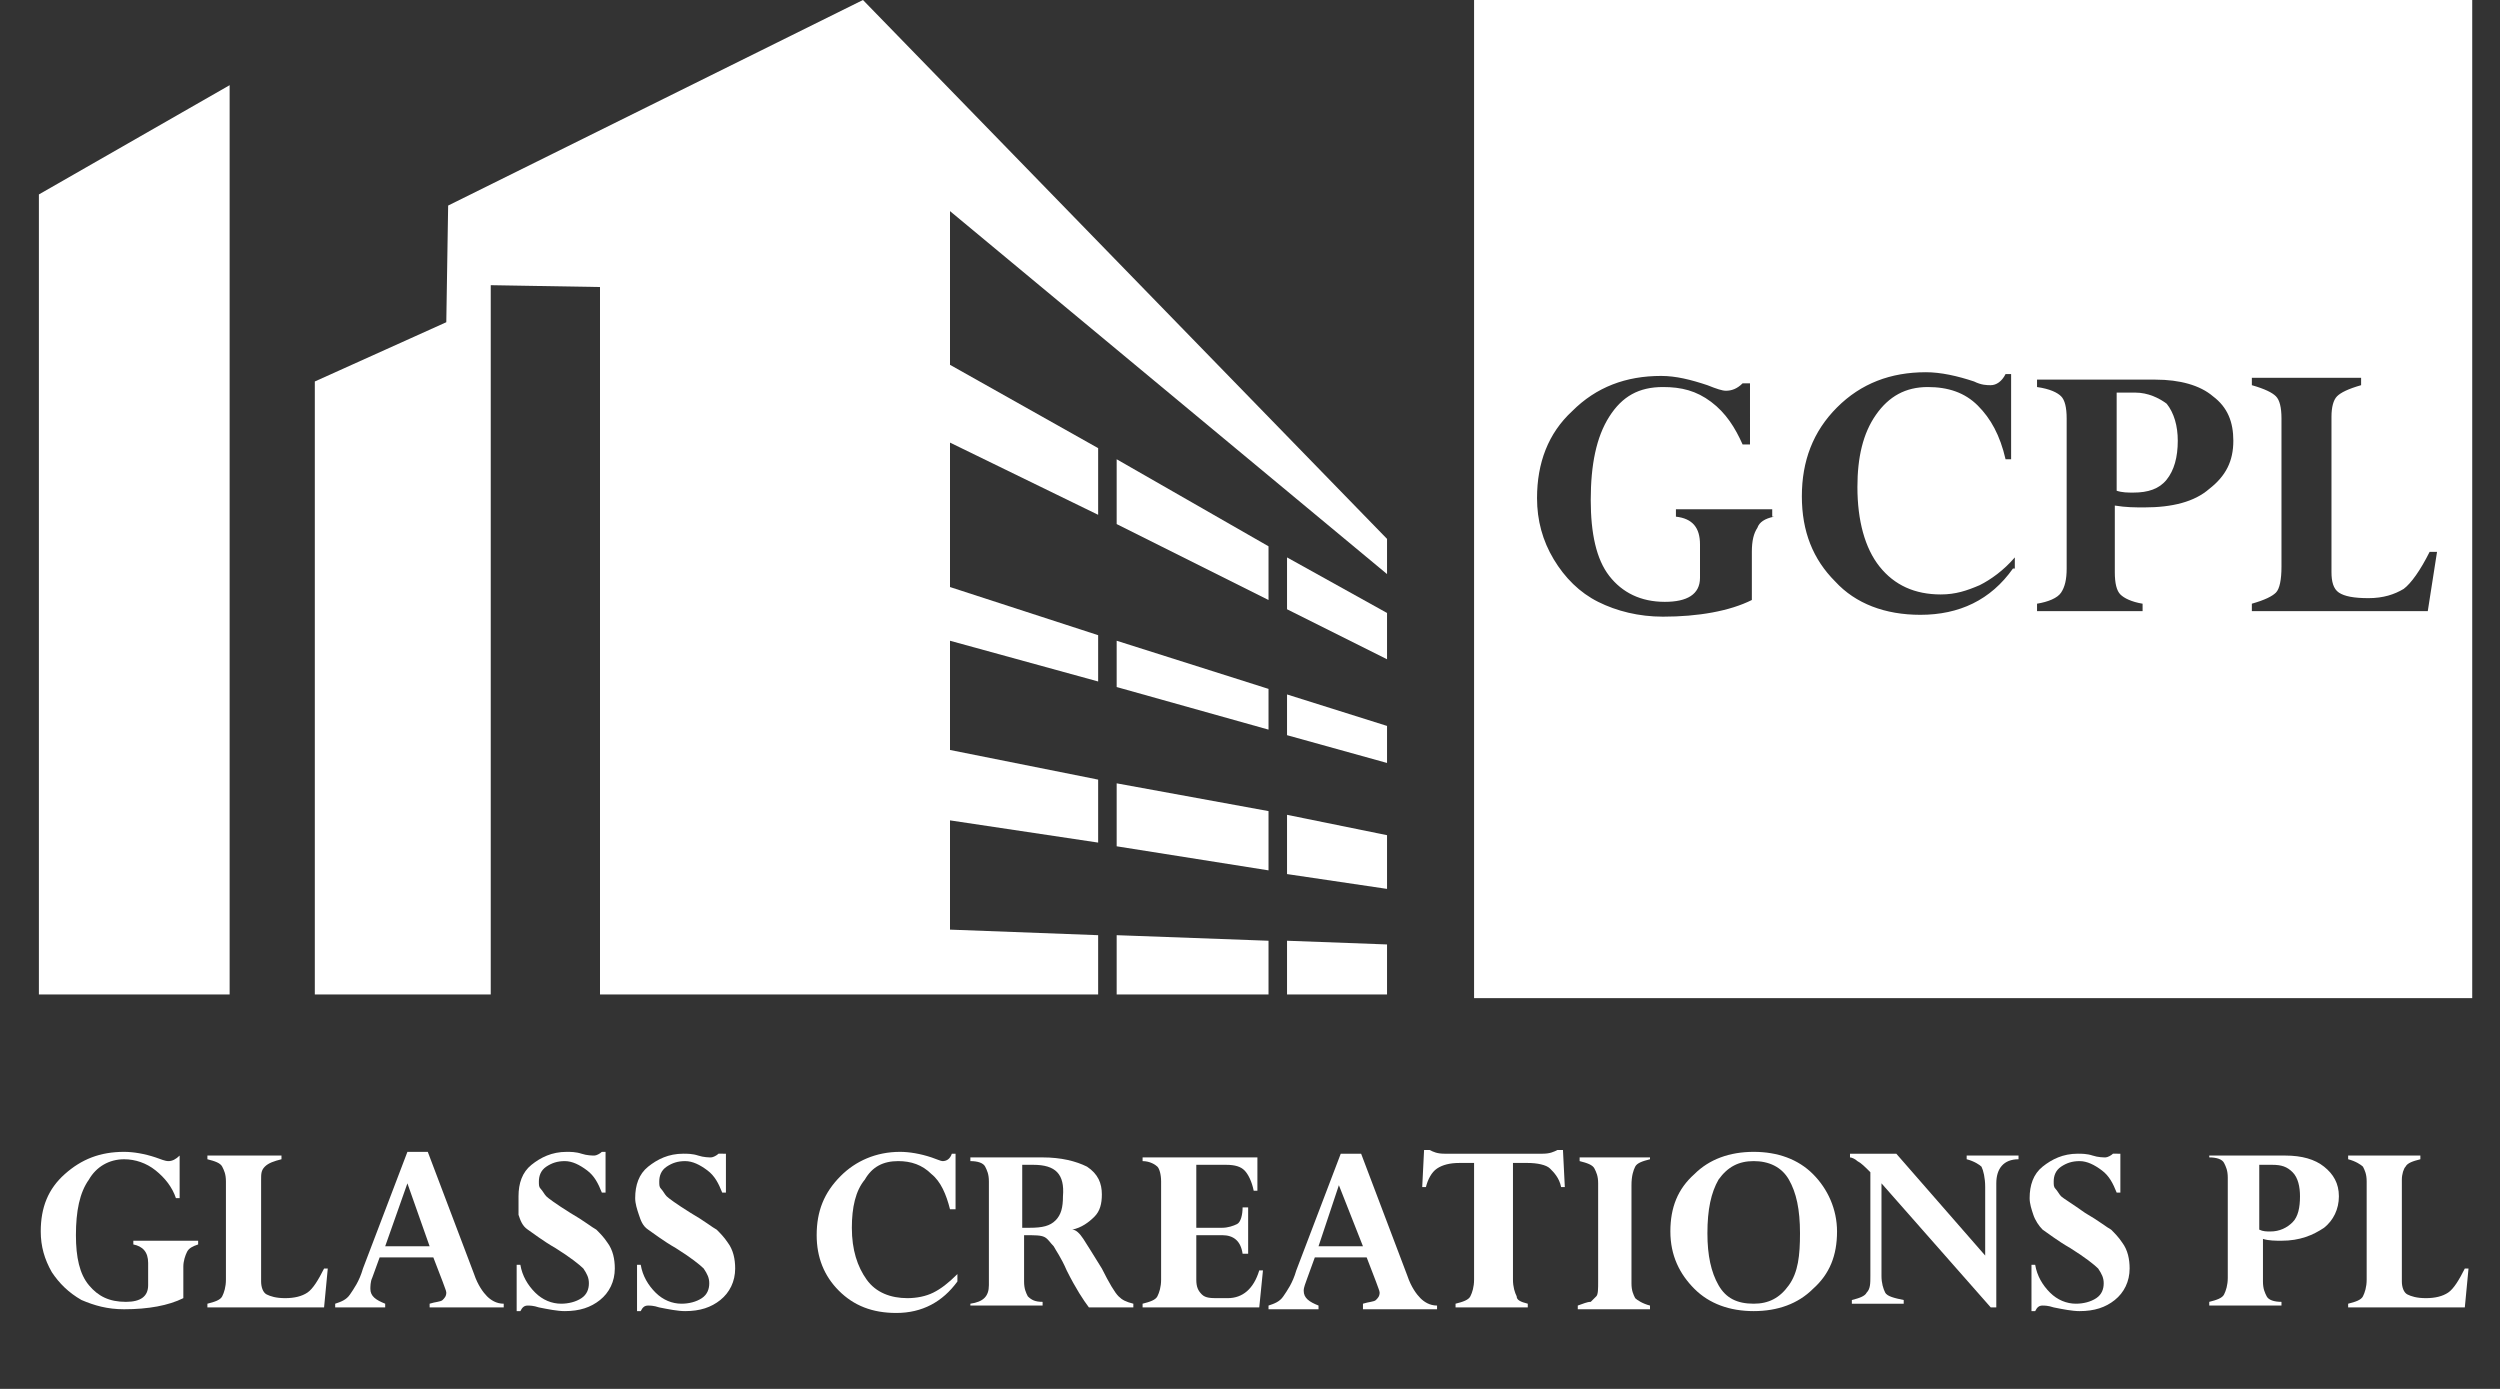
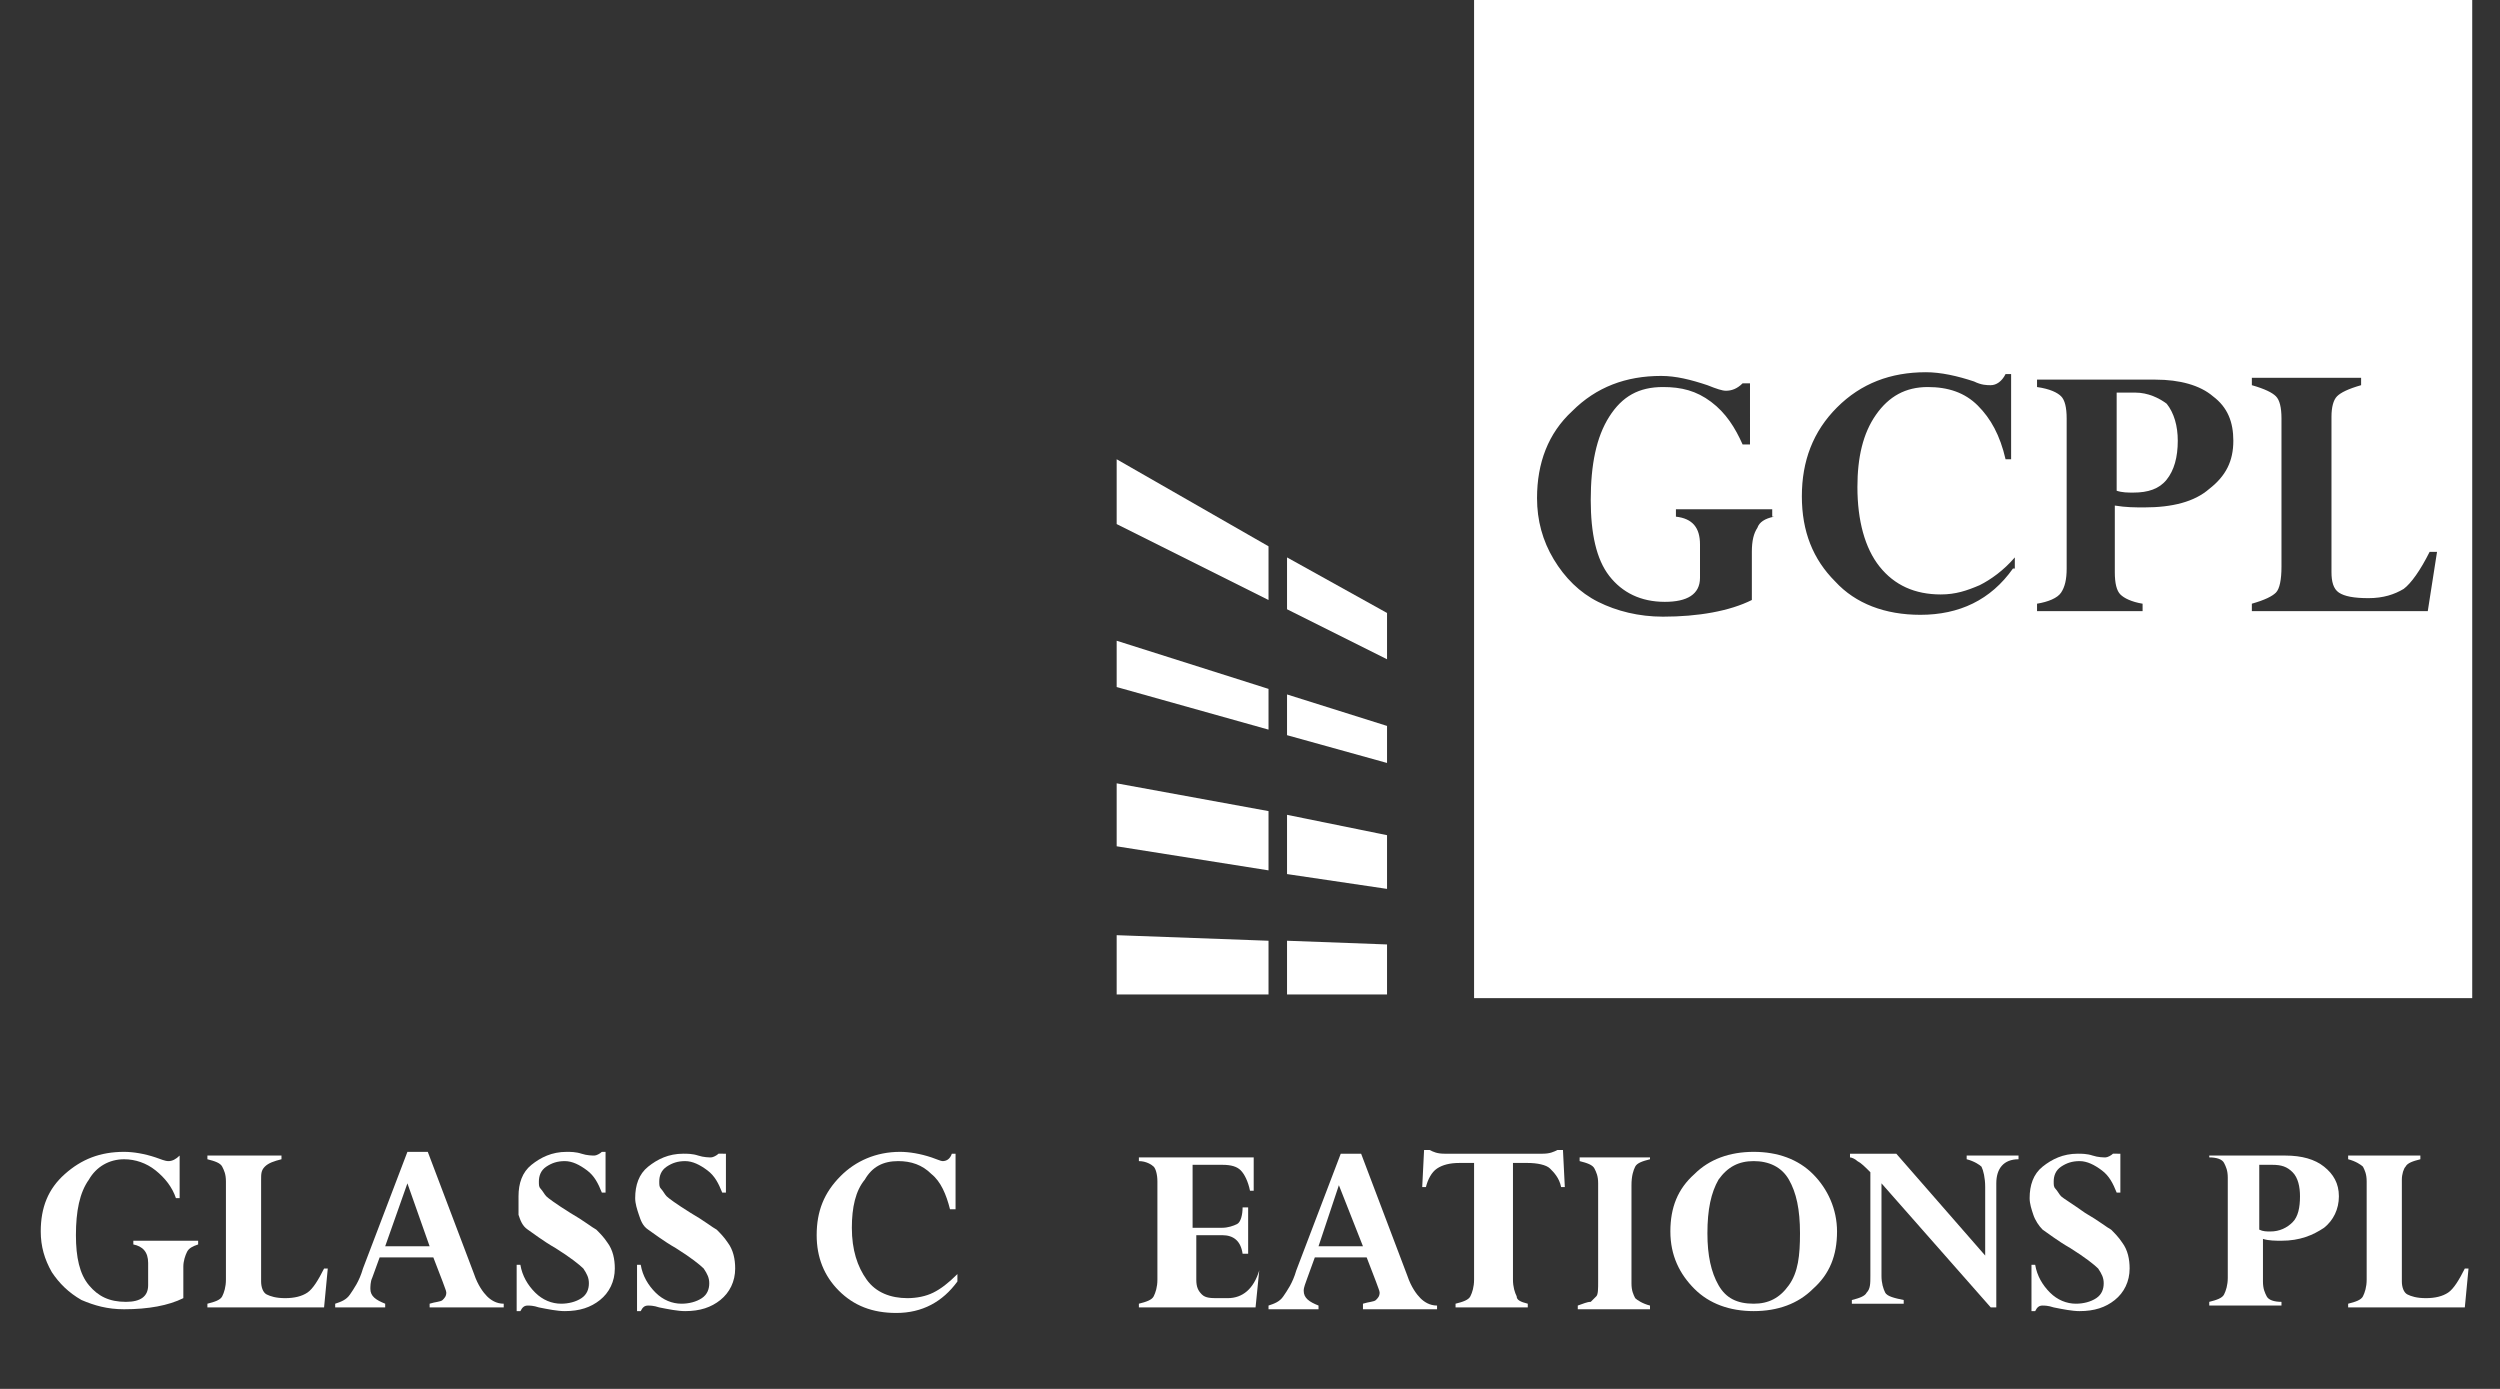
<svg xmlns="http://www.w3.org/2000/svg" version="1.1" id="Layer_1" x="0px" y="0px" viewBox="0 0 135 75" style="enable-background:new 0 0 135 75;" xml:space="preserve">
  <rect x="0" y="0" width="135" height="75" fill="#333333" stroke="none" />
  <style type="text/css">
	.st0{fill:#FFFFFF;}
</style>
  <g>
    <g>
-       <polygon class="st0" points="12.4,4.6 2.1,10.5 2.1,53.7 12.4,53.7   " />
      <g>
        <polygon class="st0" points="68.5,53.7 68.5,50.8 60.3,50.5 60.3,53.7    " />
        <polygon class="st0" points="68.5,39.4 68.5,37.2 60.3,34.6 60.3,37.1    " />
        <polygon class="st0" points="68.5,32.4 68.5,29.5 60.3,24.8 60.3,28.3    " />
        <polygon class="st0" points="69.5,53.7 74.9,53.7 74.9,51 69.5,50.8    " />
        <polygon class="st0" points="68.5,47 68.5,43.8 60.3,42.3 60.3,45.7    " />
        <polygon class="st0" points="69.5,32.9 74.9,35.6 74.9,33.1 69.5,30.1    " />
-         <polygon class="st0" points="46.6,0 24.2,11.1 24.1,17.4 17,20.6 17,53.7 26.5,53.7 26.5,15.4 32.4,15.5 32.4,53.7 59.3,53.7      59.3,50.5 51.3,50.2 51.3,44.3 59.3,45.5 59.3,42.1 51.3,40.5 51.3,34.6 59.3,36.8 59.3,34.3 51.3,31.7 51.3,23.9 59.3,27.8      59.3,24.2 51.3,19.7 51.3,11.4 74.9,31 74.9,29.1    " />
        <polygon class="st0" points="69.5,39.7 74.9,41.2 74.9,39.2 69.5,37.5    " />
        <polygon class="st0" points="69.5,47.2 74.9,48 74.9,45.1 69.5,44    " />
      </g>
      <g>
        <path class="st0" d="M115.3,21.2h-1v5.3c0.3,0.1,0.6,0.1,0.9,0.1c0.8,0,1.4-0.2,1.8-0.7c0.4-0.5,0.6-1.2,0.6-2.1     c0-0.8-0.2-1.5-0.6-2C116.6,21.5,116,21.2,115.3,21.2z" />
        <path class="st0" d="M79.6,0v53.9h53.9V0H79.6z M95.8,27.9c-0.5,0.1-0.8,0.3-0.9,0.6c-0.2,0.3-0.3,0.7-0.3,1.3v2.6     c-1.2,0.6-2.9,0.9-4.8,0.9c-1.3,0-2.5-0.3-3.5-0.8c-1-0.5-1.8-1.3-2.4-2.3c-0.6-1-0.9-2.1-0.9-3.3c0-1.9,0.6-3.5,1.9-4.7     c1.3-1.3,2.9-1.9,4.8-1.9c0.8,0,1.6,0.2,2.5,0.5c0.5,0.2,0.8,0.3,1,0.3c0.3,0,0.6-0.1,0.9-0.4h0.4V24h-0.4     c-0.4-0.9-0.9-1.7-1.7-2.3c-0.8-0.6-1.6-0.8-2.6-0.8c-1.3,0-2.2,0.5-2.9,1.6c-0.7,1.1-1,2.6-1,4.5c0,1.8,0.3,3.2,1,4.1     c0.7,0.9,1.7,1.4,3,1.4c1.2,0,1.9-0.4,1.9-1.3v-1.8c0-0.9-0.4-1.4-1.3-1.5v-0.4h5.2V27.9z M108.7,30.7c-1.2,1.7-2.9,2.5-5,2.5     c-1.9,0-3.5-0.6-4.6-1.8c-1.2-1.2-1.8-2.7-1.8-4.6c0-1.9,0.6-3.5,1.9-4.8c1.3-1.3,2.9-1.9,4.8-1.9c0.8,0,1.7,0.2,2.6,0.5     c0.4,0.2,0.7,0.2,0.9,0.2c0.3,0,0.6-0.2,0.8-0.6h0.3v4.6h-0.3c-0.3-1.3-0.8-2.2-1.5-2.9c-0.7-0.7-1.6-1-2.7-1     c-1.2,0-2.1,0.5-2.8,1.5c-0.7,1-1,2.3-1,3.9c0,1.8,0.4,3.3,1.2,4.3c0.8,1,1.9,1.5,3.3,1.5c0.8,0,1.4-0.2,2.1-0.5     c0.6-0.3,1.3-0.8,1.9-1.5V30.7z M119.3,26.4c-0.8,0.7-2,1-3.5,1c-0.5,0-1,0-1.6-0.1v3.6c0,0.6,0.1,1,0.3,1.2     c0.2,0.2,0.6,0.4,1.2,0.5V33H110v-0.4c0.6-0.1,1.1-0.3,1.3-0.6c0.2-0.3,0.3-0.7,0.3-1.3v-8.1c0-0.6-0.1-1-0.3-1.2     c-0.2-0.2-0.6-0.4-1.3-0.5v-0.4h6.4c1.3,0,2.4,0.3,3.1,0.9c0.8,0.6,1.1,1.4,1.1,2.4C120.6,24.9,120.2,25.7,119.3,26.4z M131.1,33     h-9.5v-0.4c0.7-0.2,1.1-0.4,1.3-0.6c0.2-0.2,0.3-0.7,0.3-1.4v-8c0-0.6-0.1-1-0.3-1.2c-0.2-0.2-0.6-0.4-1.3-0.6v-0.4h5.9v0.4     c-0.7,0.2-1.1,0.4-1.3,0.6c-0.2,0.2-0.3,0.6-0.3,1.1v8.4c0,0.5,0.1,0.9,0.4,1.1c0.3,0.2,0.8,0.3,1.6,0.3c0.8,0,1.4-0.2,1.9-0.5     c0.4-0.3,0.9-1,1.4-2h0.4L131.1,33z" />
      </g>
    </g>
    <g>
      <path class="st0" d="M9.7,62.4v2.3H9.5c-0.2-0.6-0.6-1.1-1.1-1.5c-0.5-0.4-1.1-0.6-1.7-0.6c-0.8,0-1.5,0.4-1.9,1.1    c-0.5,0.7-0.7,1.7-0.7,3c0,1.2,0.2,2.1,0.7,2.7c0.5,0.6,1.1,0.9,2,0.9c0.8,0,1.2-0.3,1.2-0.9v-1.2c0-0.6-0.3-0.9-0.8-1V67h3.5v0.2    c-0.3,0.1-0.5,0.2-0.6,0.4c-0.1,0.2-0.2,0.5-0.2,0.8v1.7c-0.8,0.4-1.9,0.6-3.2,0.6c-0.9,0-1.6-0.2-2.3-0.5    c-0.7-0.4-1.2-0.9-1.6-1.5c-0.4-0.7-0.6-1.4-0.6-2.2c0-1.3,0.4-2.3,1.3-3.1s1.9-1.2,3.2-1.2c0.5,0,1.1,0.1,1.7,0.3    c0.3,0.1,0.5,0.2,0.7,0.2c0.2,0,0.4-0.1,0.6-0.3H9.7z" />
      <path class="st0" d="M15.2,62.4v0.2c-0.4,0.1-0.7,0.2-0.9,0.4s-0.2,0.4-0.2,0.7v5.5c0,0.3,0.1,0.6,0.3,0.7s0.5,0.2,1,0.2    c0.5,0,0.9-0.1,1.2-0.3c0.3-0.2,0.6-0.7,0.9-1.3h0.2l-0.2,2.1h-6.3v-0.2c0.4-0.1,0.7-0.2,0.8-0.4s0.2-0.5,0.2-0.9v-5.3    c0-0.4-0.1-0.6-0.2-0.8s-0.4-0.3-0.8-0.4v-0.2H15.2z" />
      <path class="st0" d="M23.2,70.6v-0.2c0.3-0.1,0.6-0.1,0.7-0.2c0.1-0.1,0.2-0.2,0.2-0.4c0-0.1-0.1-0.3-0.2-0.6l-0.5-1.3h-2.9    l-0.4,1.1C20,69.2,20,69.5,20,69.6c0,0.4,0.3,0.6,0.8,0.8v0.2h-2.7v-0.2c0.3-0.1,0.6-0.2,0.8-0.5c0.2-0.3,0.5-0.7,0.7-1.4l2.4-6.3    h1.1l2.5,6.6c0.2,0.6,0.5,1,0.7,1.2c0.2,0.2,0.5,0.4,0.9,0.4v0.2H23.2z M20.8,67.3h2.4L22,63.9L20.8,67.3z" />
      <path class="st0" d="M32.7,62.2v2.2h-0.2c-0.2-0.5-0.4-0.9-0.8-1.2c-0.4-0.3-0.8-0.5-1.2-0.5c-0.4,0-0.7,0.1-1,0.3    s-0.4,0.5-0.4,0.8c0,0.2,0,0.3,0.1,0.4c0.1,0.1,0.2,0.3,0.3,0.4c0.1,0.1,0.5,0.4,1.3,0.9c0.7,0.4,1.2,0.8,1.4,0.9    c0.2,0.2,0.4,0.4,0.6,0.7c0.3,0.4,0.4,0.9,0.4,1.4c0,0.7-0.3,1.3-0.8,1.7c-0.5,0.4-1.1,0.6-1.9,0.6c-0.4,0-0.9-0.1-1.4-0.2    c-0.3-0.1-0.5-0.1-0.6-0.1c-0.2,0-0.3,0.1-0.4,0.3h-0.2v-2.5h0.2c0.1,0.6,0.4,1.1,0.8,1.5c0.4,0.4,0.9,0.6,1.4,0.6    c0.4,0,0.8-0.1,1.1-0.3s0.4-0.5,0.4-0.8c0-0.3-0.1-0.5-0.3-0.8c-0.2-0.2-0.7-0.6-1.5-1.1c-0.7-0.4-1.2-0.8-1.5-1s-0.4-0.5-0.5-0.8    C28,65.2,28,64.9,28,64.6c0-0.7,0.2-1.3,0.7-1.7s1.1-0.7,1.9-0.7c0.2,0,0.5,0,0.8,0.1c0.3,0.1,0.6,0.1,0.7,0.1    c0.1,0,0.3-0.1,0.4-0.2H32.7z" />
      <path class="st0" d="M39.2,62.2v2.2h-0.2c-0.2-0.5-0.4-0.9-0.8-1.2c-0.4-0.3-0.8-0.5-1.2-0.5c-0.4,0-0.7,0.1-1,0.3    s-0.4,0.5-0.4,0.8c0,0.2,0,0.3,0.1,0.4c0.1,0.1,0.2,0.3,0.3,0.4c0.1,0.1,0.5,0.4,1.3,0.9c0.7,0.4,1.2,0.8,1.4,0.9    c0.2,0.2,0.4,0.4,0.6,0.7c0.3,0.4,0.4,0.9,0.4,1.4c0,0.7-0.3,1.3-0.8,1.7c-0.5,0.4-1.1,0.6-1.9,0.6c-0.4,0-0.9-0.1-1.4-0.2    c-0.3-0.1-0.5-0.1-0.6-0.1c-0.2,0-0.3,0.1-0.4,0.3h-0.2v-2.5h0.2c0.1,0.6,0.4,1.1,0.8,1.5c0.4,0.4,0.9,0.6,1.4,0.6    c0.4,0,0.8-0.1,1.1-0.3s0.4-0.5,0.4-0.8c0-0.3-0.1-0.5-0.3-0.8c-0.2-0.2-0.7-0.6-1.5-1.1c-0.7-0.4-1.2-0.8-1.5-1s-0.4-0.5-0.5-0.8    c-0.1-0.3-0.2-0.6-0.2-0.9c0-0.7,0.2-1.3,0.7-1.7s1.1-0.7,1.9-0.7c0.2,0,0.5,0,0.8,0.1c0.3,0.1,0.6,0.1,0.7,0.1    c0.1,0,0.3-0.1,0.4-0.2H39.2z" />
      <path class="st0" d="M51.5,65.3h-0.2c-0.2-0.8-0.5-1.5-1-1.9c-0.5-0.5-1.1-0.7-1.8-0.7c-0.8,0-1.4,0.3-1.8,1    c-0.5,0.6-0.7,1.5-0.7,2.6c0,1.2,0.3,2.1,0.8,2.8c0.5,0.7,1.3,1,2.2,1c0.5,0,1-0.1,1.4-0.3s0.8-0.5,1.3-1v0.4    c-0.8,1.1-1.9,1.7-3.3,1.7c-1.3,0-2.3-0.4-3.1-1.2c-0.8-0.8-1.2-1.8-1.2-3c0-1.3,0.4-2.3,1.3-3.2c0.8-0.8,1.9-1.3,3.2-1.3    c0.5,0,1.1,0.1,1.7,0.3c0.3,0.1,0.5,0.2,0.6,0.2c0.2,0,0.4-0.1,0.5-0.4h0.2V65.3z" />
-       <path class="st0" d="M52.4,70.6v-0.2c0.7-0.1,1-0.4,1-1v-5.6c0-0.4-0.1-0.6-0.2-0.8s-0.4-0.3-0.8-0.3v-0.2h3.9    c1,0,1.8,0.2,2.4,0.5c0.6,0.4,0.8,0.9,0.8,1.5c0,0.5-0.1,0.9-0.4,1.2c-0.3,0.3-0.7,0.6-1.2,0.7v0c0.2,0,0.4,0.2,0.6,0.5    c0.2,0.3,0.5,0.8,1,1.6c0.4,0.8,0.7,1.3,0.9,1.5c0.2,0.2,0.4,0.3,0.8,0.4v0.2h-2.4c-0.3-0.4-0.7-1-1.2-2c-0.3-0.7-0.6-1.1-0.7-1.3    c-0.2-0.2-0.3-0.4-0.5-0.5c-0.2-0.1-0.5-0.1-1.1-0.1v2.5c0,0.4,0.1,0.6,0.2,0.8c0.2,0.2,0.4,0.3,0.8,0.3v0.2H52.4z M55.8,62.9    h-0.6v3.4c0.1,0,0.3,0,0.4,0c0.7,0,1.1-0.1,1.4-0.4s0.4-0.7,0.4-1.3C57.5,63.4,57,62.9,55.8,62.9z" />
-       <path class="st0" d="M67.1,65.2h0.3v2.5h-0.3c-0.1-0.7-0.5-1-1.1-1h-1.4v2.4c0,0.4,0.1,0.6,0.3,0.8c0.2,0.2,0.5,0.2,0.9,0.2h0.5    c0.8,0,1.4-0.5,1.7-1.5h0.2l-0.2,2h-6.3v-0.2c0.4-0.1,0.7-0.2,0.8-0.4c0.1-0.2,0.2-0.5,0.2-0.9v-5.3c0-0.4-0.1-0.7-0.2-0.8    s-0.4-0.3-0.8-0.3v-0.2h6.2v1.8h-0.2c-0.1-0.5-0.3-0.9-0.5-1.1c-0.2-0.2-0.5-0.3-1-0.3h-1.6v3.4H66c0.3,0,0.6-0.1,0.8-0.2    S67.1,65.6,67.1,65.2z" />
+       <path class="st0" d="M67.1,65.2h0.3v2.5h-0.3c-0.1-0.7-0.5-1-1.1-1h-1.4v2.4c0,0.4,0.1,0.6,0.3,0.8c0.2,0.2,0.5,0.2,0.9,0.2h0.5    c0.8,0,1.4-0.5,1.7-1.5l-0.2,2h-6.3v-0.2c0.4-0.1,0.7-0.2,0.8-0.4c0.1-0.2,0.2-0.5,0.2-0.9v-5.3c0-0.4-0.1-0.7-0.2-0.8    s-0.4-0.3-0.8-0.3v-0.2h6.2v1.8h-0.2c-0.1-0.5-0.3-0.9-0.5-1.1c-0.2-0.2-0.5-0.3-1-0.3h-1.6v3.4H66c0.3,0,0.6-0.1,0.8-0.2    S67.1,65.6,67.1,65.2z" />
      <path class="st0" d="M73.6,70.6v-0.2c0.3-0.1,0.6-0.1,0.7-0.2c0.1-0.1,0.2-0.2,0.2-0.4c0-0.1-0.1-0.3-0.2-0.6l-0.5-1.3H71    l-0.4,1.1c-0.1,0.3-0.2,0.5-0.2,0.7c0,0.4,0.3,0.6,0.8,0.8v0.2h-2.7v-0.2c0.3-0.1,0.6-0.2,0.8-0.5c0.2-0.3,0.5-0.7,0.7-1.4    l2.4-6.3h1.1l2.5,6.6c0.2,0.6,0.5,1,0.7,1.2c0.2,0.2,0.5,0.4,0.9,0.4v0.2H73.6z M71.2,67.3h2.4l-1.3-3.3L71.2,67.3z" />
      <path class="st0" d="M82.5,70.4v0.2h-3.9v-0.2c0.4-0.1,0.7-0.2,0.8-0.4s0.2-0.5,0.2-0.9v-6.3h-0.8c-0.5,0-0.9,0.1-1.2,0.3    c-0.3,0.2-0.5,0.6-0.6,1h-0.2l0.1-2h0.3c0.2,0.1,0.4,0.2,0.8,0.2h5.3c0.4,0,0.6-0.1,0.8-0.2h0.3l0.1,2h-0.2    c-0.1-0.5-0.4-0.8-0.6-1s-0.7-0.3-1.2-0.3h-0.8v6.3c0,0.4,0.1,0.7,0.2,0.9C81.9,70.2,82.1,70.3,82.5,70.4z" />
      <path class="st0" d="M89.1,62.4v0.2c-0.4,0.1-0.7,0.2-0.8,0.4c-0.1,0.2-0.2,0.5-0.2,1v5.3c0,0.4,0.1,0.6,0.2,0.8    c0.1,0.1,0.4,0.3,0.8,0.4v0.2h-3.9v-0.2c0.3-0.1,0.5-0.2,0.7-0.2c0.1-0.1,0.2-0.2,0.3-0.3c0.1-0.1,0.1-0.4,0.1-0.8v-5.3    c0-0.4-0.1-0.6-0.2-0.8s-0.4-0.3-0.8-0.4v-0.2H89.1z" />
      <path class="st0" d="M99.2,66.5c0,1.3-0.4,2.3-1.3,3.1c-0.8,0.8-1.9,1.2-3.2,1.2c-1.3,0-2.4-0.4-3.2-1.2c-0.8-0.8-1.3-1.8-1.3-3.1    s0.4-2.3,1.3-3.1c0.8-0.8,1.9-1.2,3.2-1.2c1.3,0,2.4,0.4,3.2,1.2S99.2,65.3,99.2,66.5z M97.2,66.6c0-1.3-0.2-2.2-0.6-2.9    c-0.4-0.7-1.1-1-1.9-1c-0.8,0-1.4,0.3-1.9,1c-0.4,0.7-0.6,1.6-0.6,2.9c0,1.2,0.2,2.1,0.6,2.8s1,1,1.9,1c0.8,0,1.4-0.3,1.9-1    S97.2,67.8,97.2,66.6z" />
      <path class="st0" d="M106.2,62.6v-0.2h2.8v0.2c-0.8,0-1.2,0.5-1.2,1.3v6.7h-0.3l-5.9-6.7v5c0,0.4,0.1,0.7,0.2,0.9s0.5,0.3,1,0.4    v0.2H100v-0.2c0.4-0.1,0.7-0.2,0.8-0.4c0.2-0.2,0.2-0.5,0.2-0.9v-5.6c-0.3-0.3-0.5-0.5-0.7-0.6c-0.1-0.1-0.3-0.2-0.4-0.2v-0.2h2.5    l4.8,5.5v-3.7c0-0.5-0.1-0.9-0.2-1.1C106.9,62.9,106.6,62.7,106.2,62.6z" />
      <path class="st0" d="M114.5,62.2v2.2h-0.2c-0.2-0.5-0.4-0.9-0.8-1.2c-0.4-0.3-0.8-0.5-1.2-0.5c-0.4,0-0.7,0.1-1,0.3    s-0.4,0.5-0.4,0.8c0,0.2,0,0.3,0.1,0.4s0.2,0.3,0.3,0.4s0.6,0.4,1.3,0.9c0.7,0.4,1.2,0.8,1.4,0.9c0.2,0.2,0.4,0.4,0.6,0.7    c0.3,0.4,0.4,0.9,0.4,1.4c0,0.7-0.3,1.3-0.8,1.7s-1.1,0.6-1.9,0.6c-0.4,0-0.9-0.1-1.4-0.2c-0.3-0.1-0.5-0.1-0.6-0.1    c-0.2,0-0.3,0.1-0.4,0.3h-0.2v-2.5h0.2c0.1,0.6,0.4,1.1,0.8,1.5s0.9,0.6,1.4,0.6c0.4,0,0.8-0.1,1.1-0.3s0.4-0.5,0.4-0.8    c0-0.3-0.1-0.5-0.3-0.8c-0.2-0.2-0.7-0.6-1.5-1.1c-0.7-0.4-1.2-0.8-1.5-1c-0.2-0.2-0.4-0.5-0.5-0.8c-0.1-0.3-0.2-0.6-0.2-0.9    c0-0.7,0.2-1.3,0.7-1.7c0.5-0.4,1.1-0.7,1.9-0.7c0.2,0,0.5,0,0.8,0.1c0.3,0.1,0.6,0.1,0.7,0.1c0.1,0,0.3-0.1,0.4-0.2H114.5z" />
      <path class="st0" d="M119.2,62.4h4.2c0.9,0,1.6,0.2,2.1,0.6c0.5,0.4,0.8,0.9,0.8,1.6c0,0.7-0.3,1.3-0.8,1.7    c-0.6,0.4-1.3,0.7-2.3,0.7c-0.3,0-0.7,0-1-0.1v2.3c0,0.4,0.1,0.6,0.2,0.8c0.1,0.2,0.4,0.3,0.8,0.3v0.2h-3.9v-0.2    c0.4-0.1,0.7-0.2,0.8-0.4c0.1-0.2,0.2-0.5,0.2-0.9v-5.4c0-0.4-0.1-0.6-0.2-0.8s-0.4-0.3-0.8-0.3V62.4z M122.7,62.9H122v3.5    c0.2,0.1,0.4,0.1,0.6,0.1c0.5,0,0.9-0.2,1.2-0.5s0.4-0.8,0.4-1.4c0-0.5-0.1-1-0.4-1.3S123.2,62.9,122.7,62.9z" />
      <path class="st0" d="M130.7,62.4v0.2c-0.4,0.1-0.7,0.2-0.8,0.4c-0.1,0.1-0.2,0.4-0.2,0.7v5.5c0,0.3,0.1,0.6,0.3,0.7    c0.2,0.1,0.5,0.2,1,0.2c0.5,0,0.9-0.1,1.2-0.3c0.3-0.2,0.6-0.7,0.9-1.3h0.2l-0.2,2.1h-6.3v-0.2c0.4-0.1,0.7-0.2,0.8-0.4    s0.2-0.5,0.2-0.9v-5.3c0-0.4-0.1-0.6-0.2-0.8c-0.1-0.1-0.4-0.3-0.8-0.4v-0.2H130.7z" />
    </g>
  </g>
</svg>